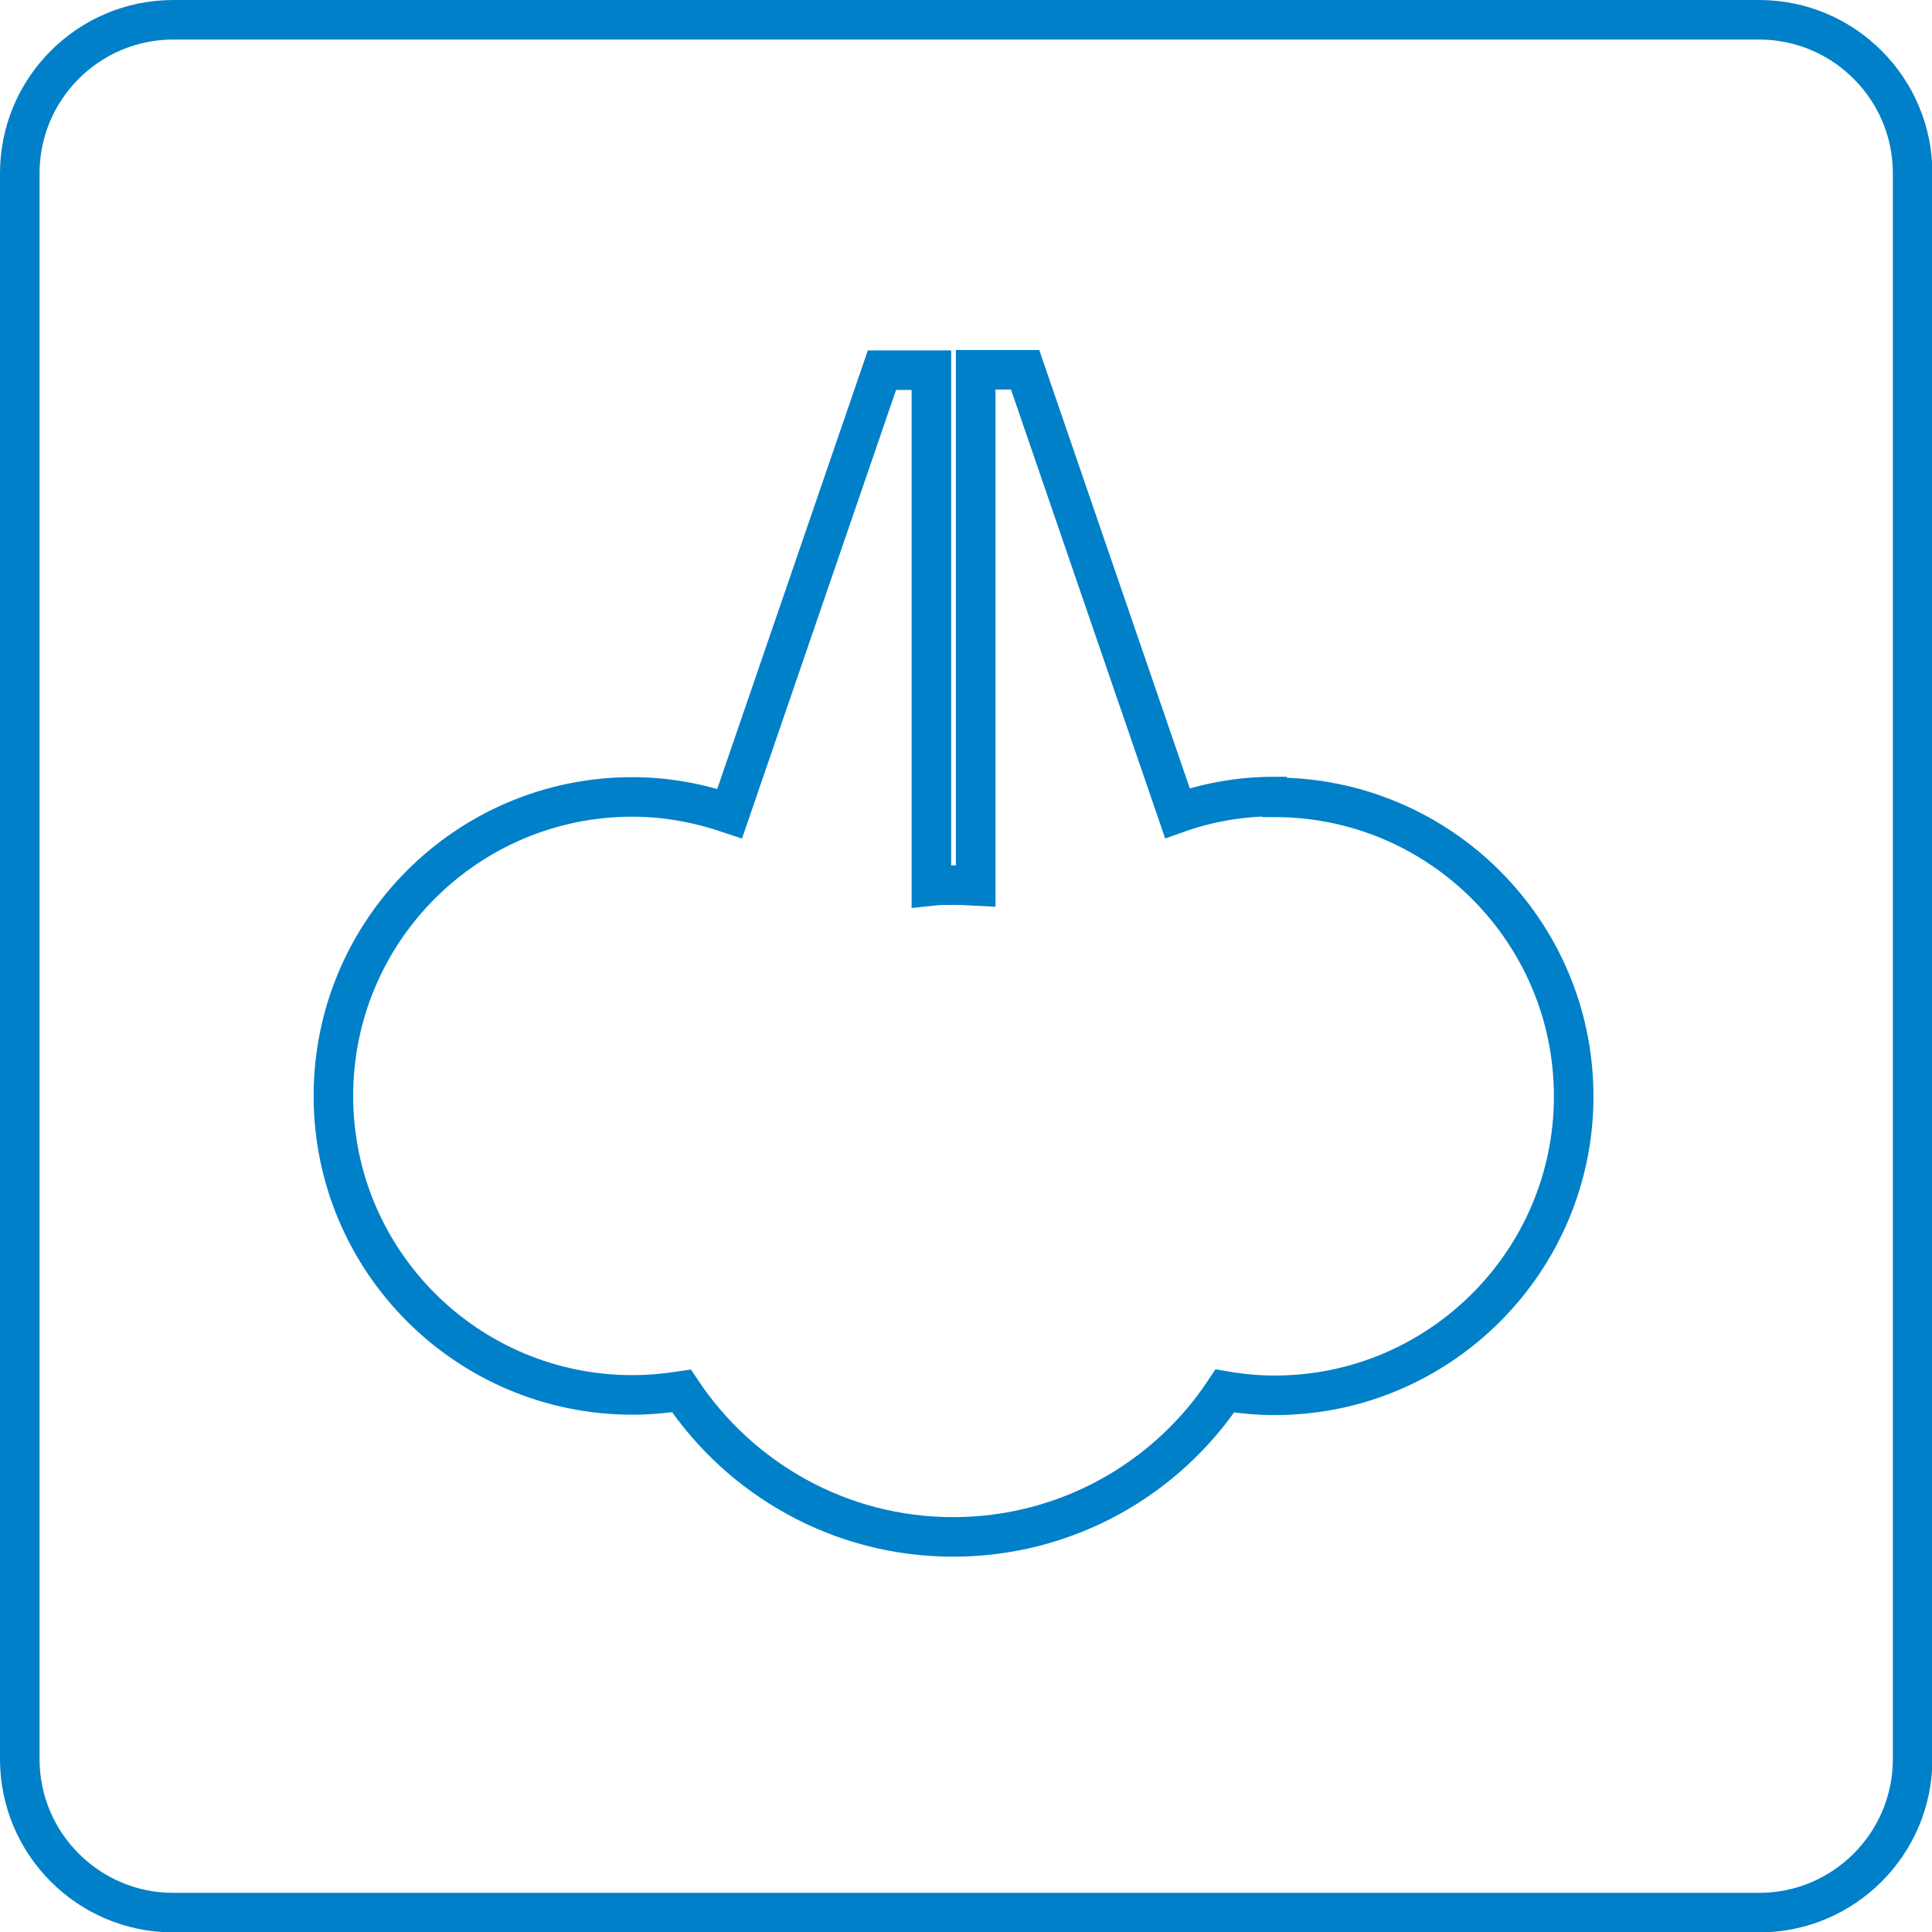
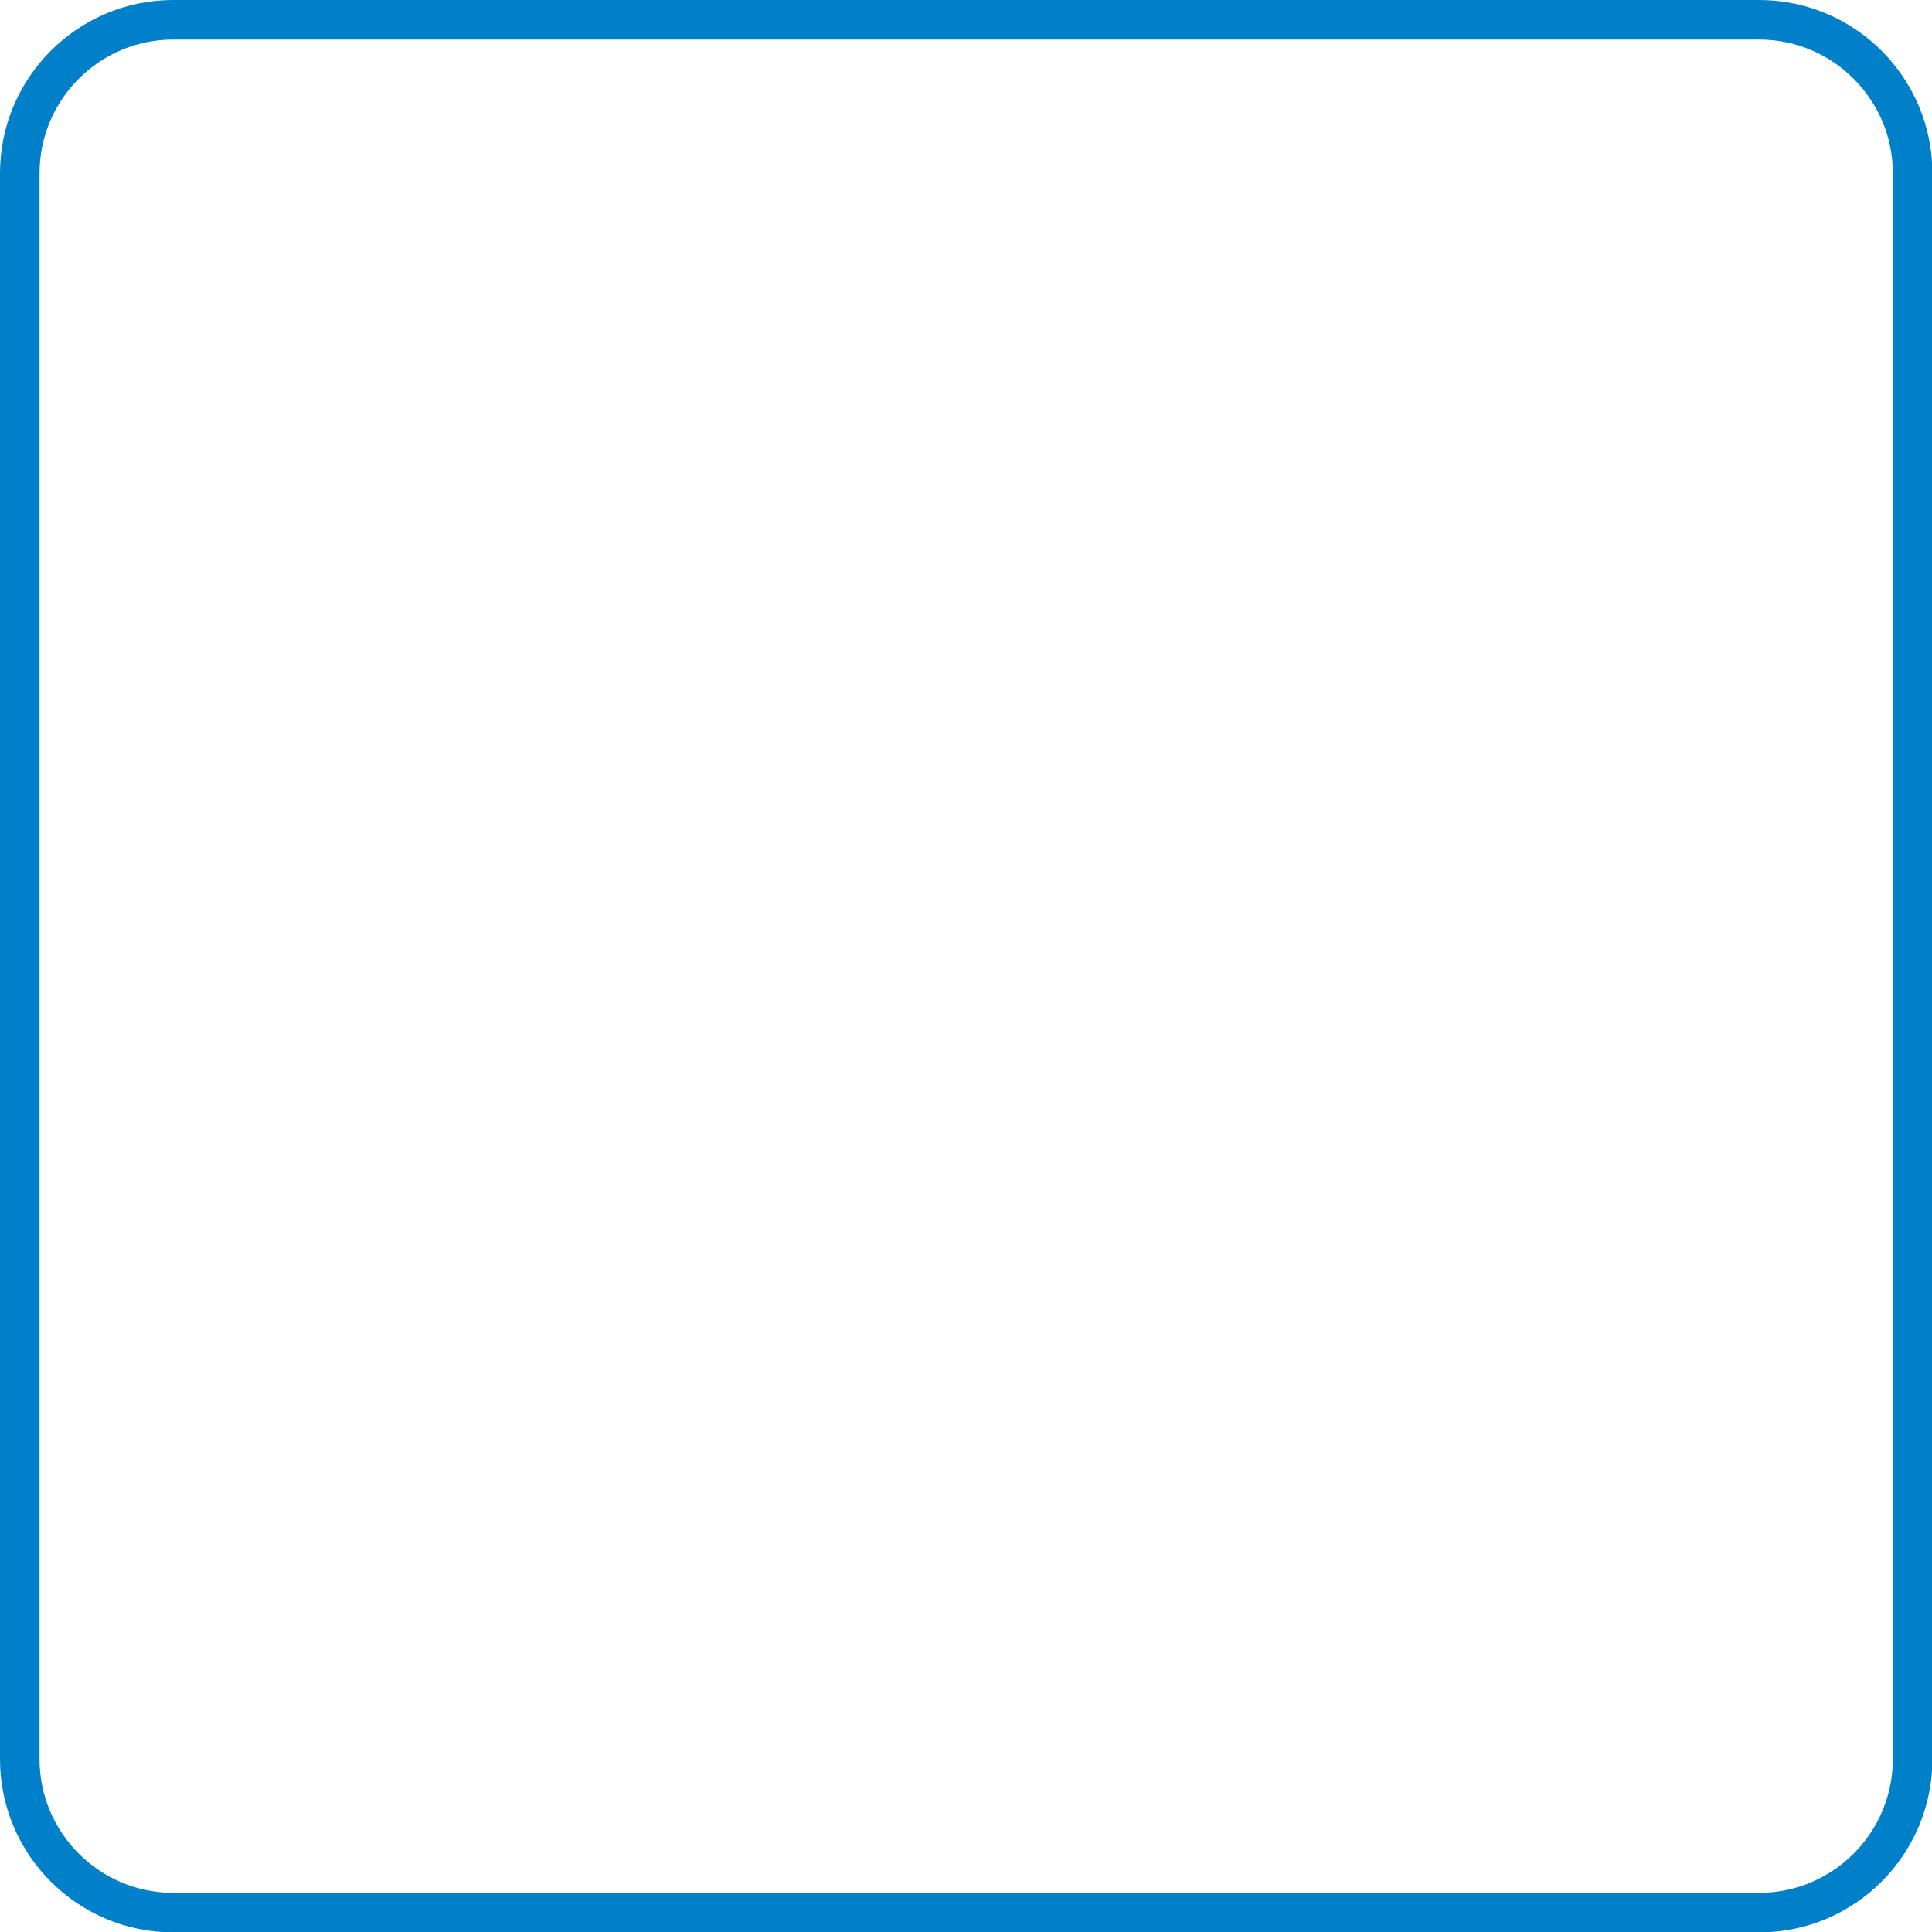
<svg xmlns="http://www.w3.org/2000/svg" id="Livello_2" data-name="Livello 2" viewBox="0 0 48.85 48.85">
  <defs>
    <style> .cls-1 { fill: none; stroke: #0080c8; stroke-miterlimit: 10; } </style>
  </defs>
  <g id="Livello_1-2" data-name="Livello 1">
    <g>
      <path class="cls-1" d="M4.38.5h40.1c2.14,0,3.88,1.74,3.88,3.88v40.1c0,2.14-1.74,3.88-3.88,3.88H4.38c-2.14,0-3.88-1.74-3.88-3.88V4.38C.5,2.24,2.24.5,4.38.5Z" />
-       <path class="cls-1" d="M32.22,20.14c-.86,0-1.69.15-2.45.42l-3.85-11.21h-1.25v13.05c-.19-.01-.38-.02-.57-.02s-.37,0-.55.02v-13.04h-1.25l-3.85,11.21c-.77-.26-1.59-.42-2.46-.42-4.17,0-7.56,3.38-7.56,7.56s3.39,7.56,7.56,7.56c.42,0,.84-.04,1.24-.1,1.48,2.22,4,3.69,6.87,3.69s5.4-1.47,6.87-3.69c.41.07.83.11,1.26.11,4.17,0,7.56-3.39,7.56-7.56s-3.39-7.56-7.56-7.56Z" />
    </g>
  </g>
</svg>